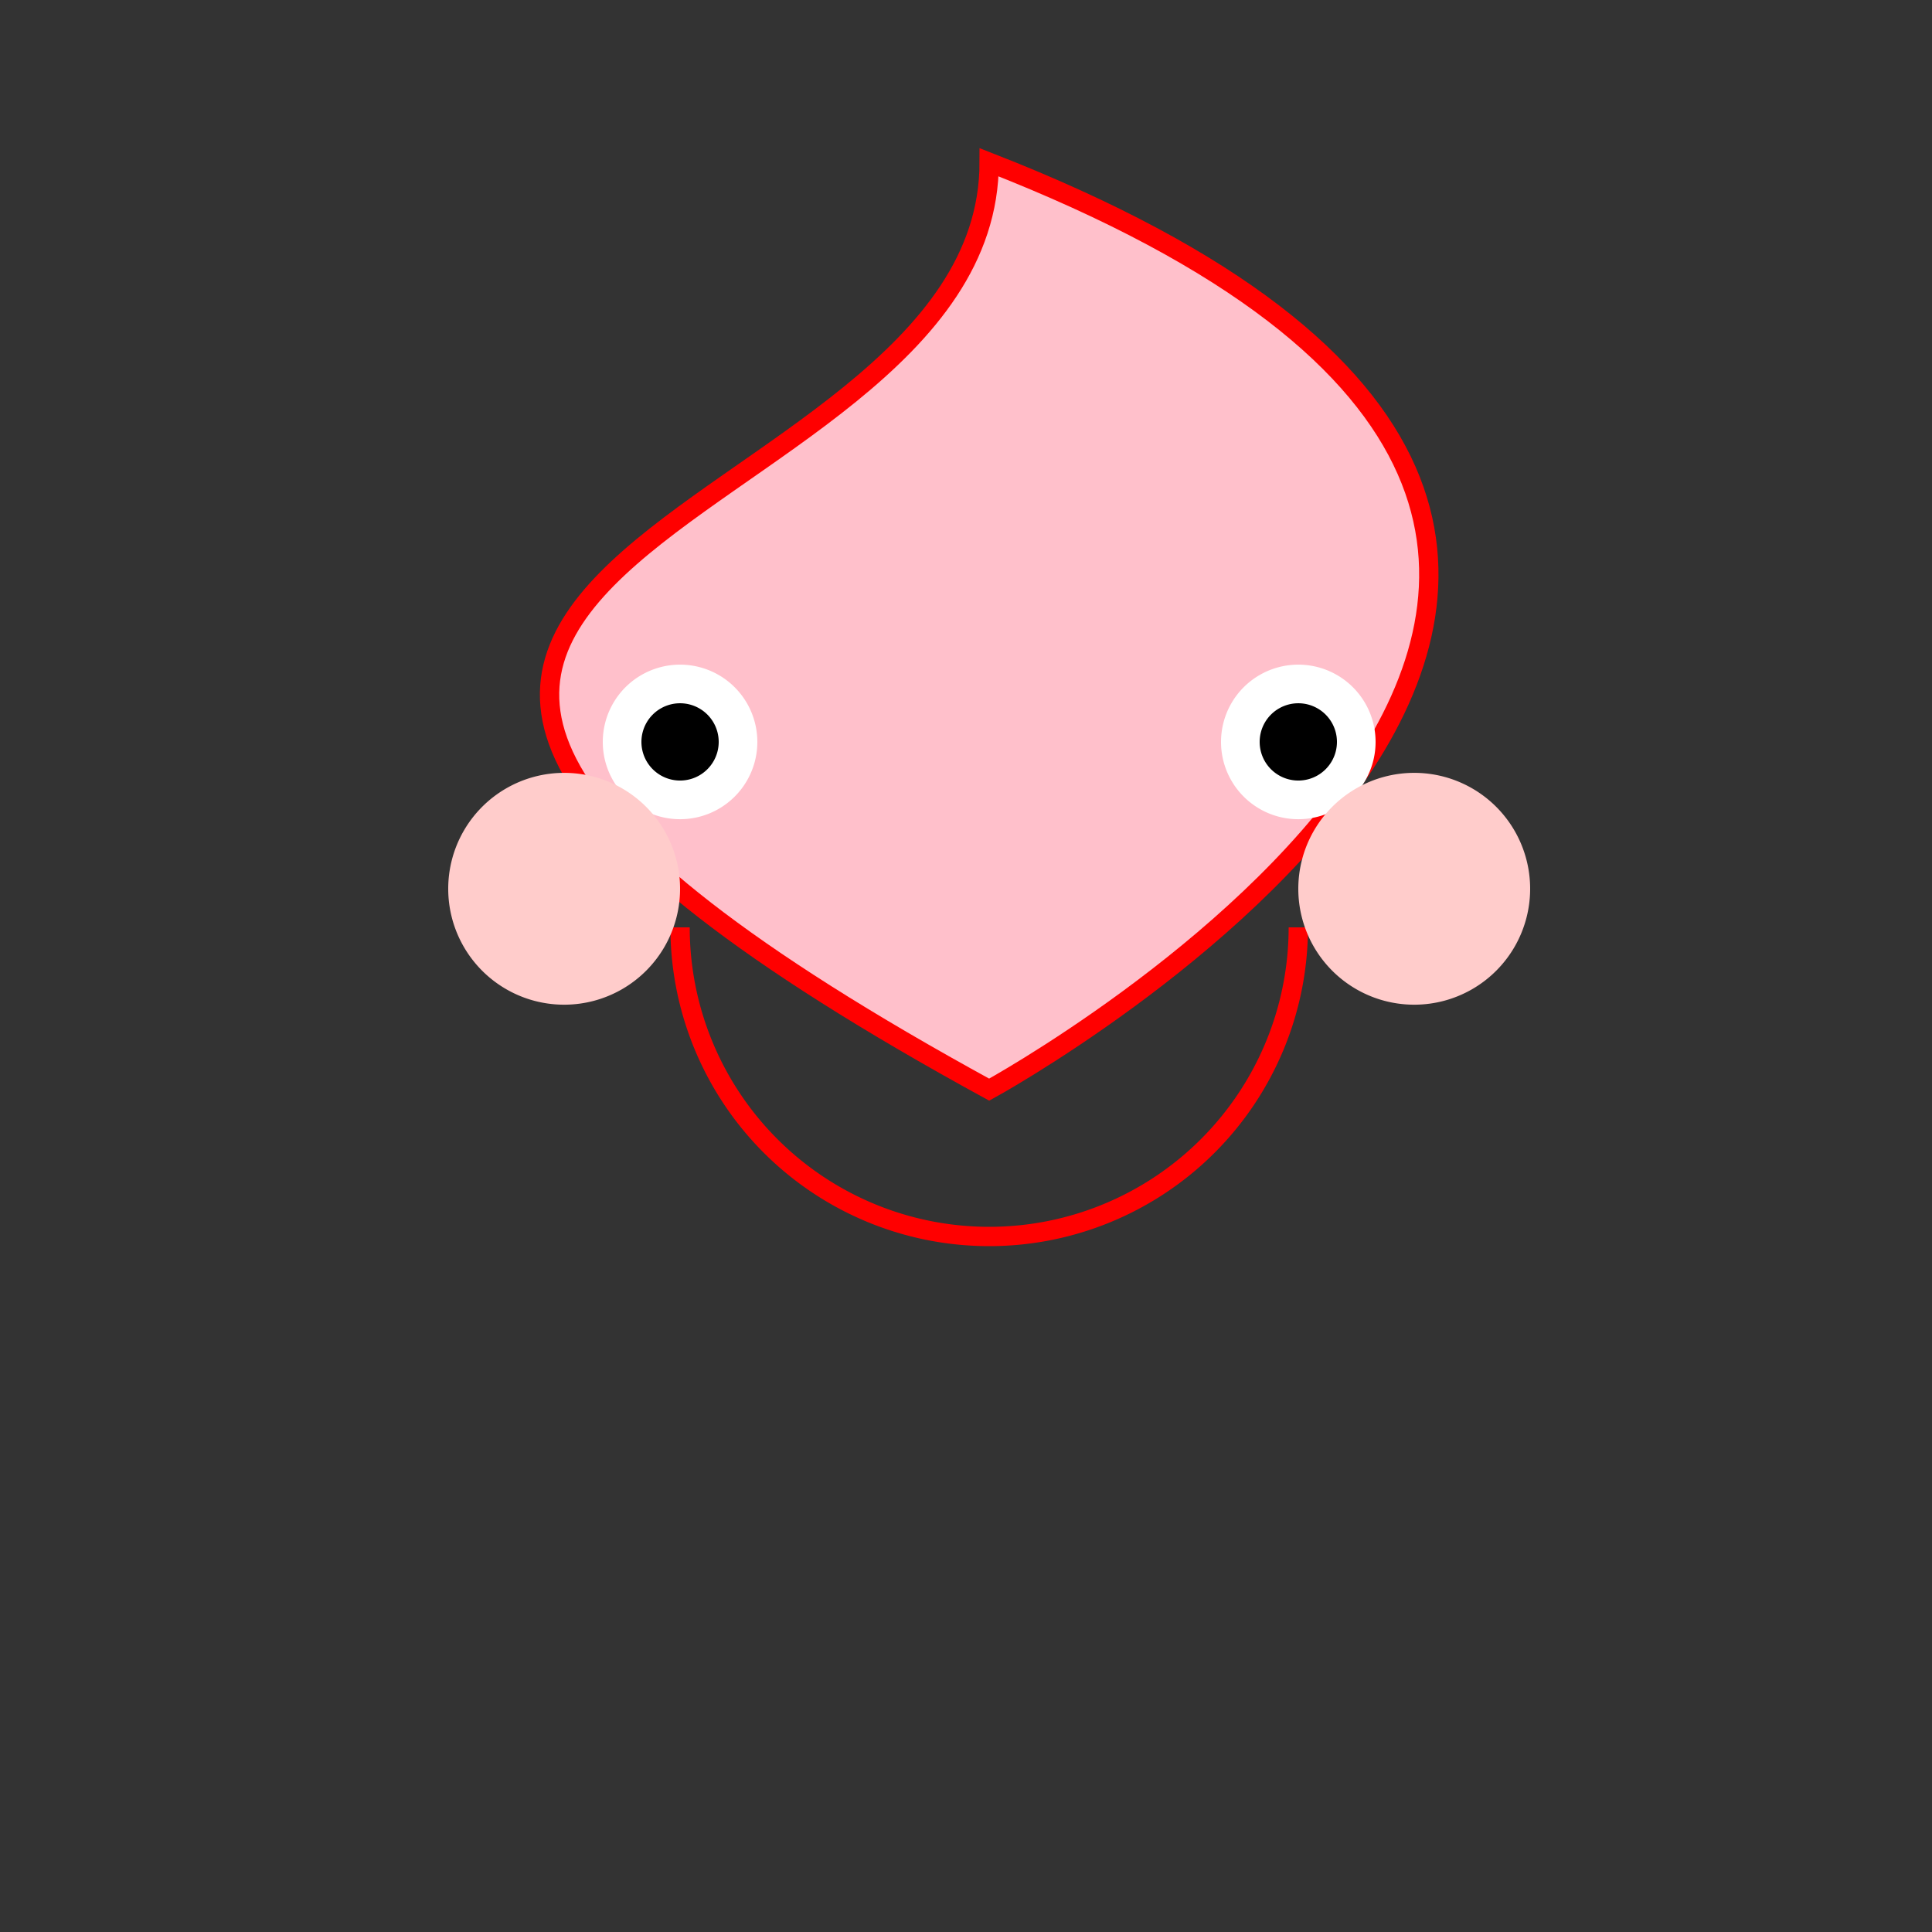
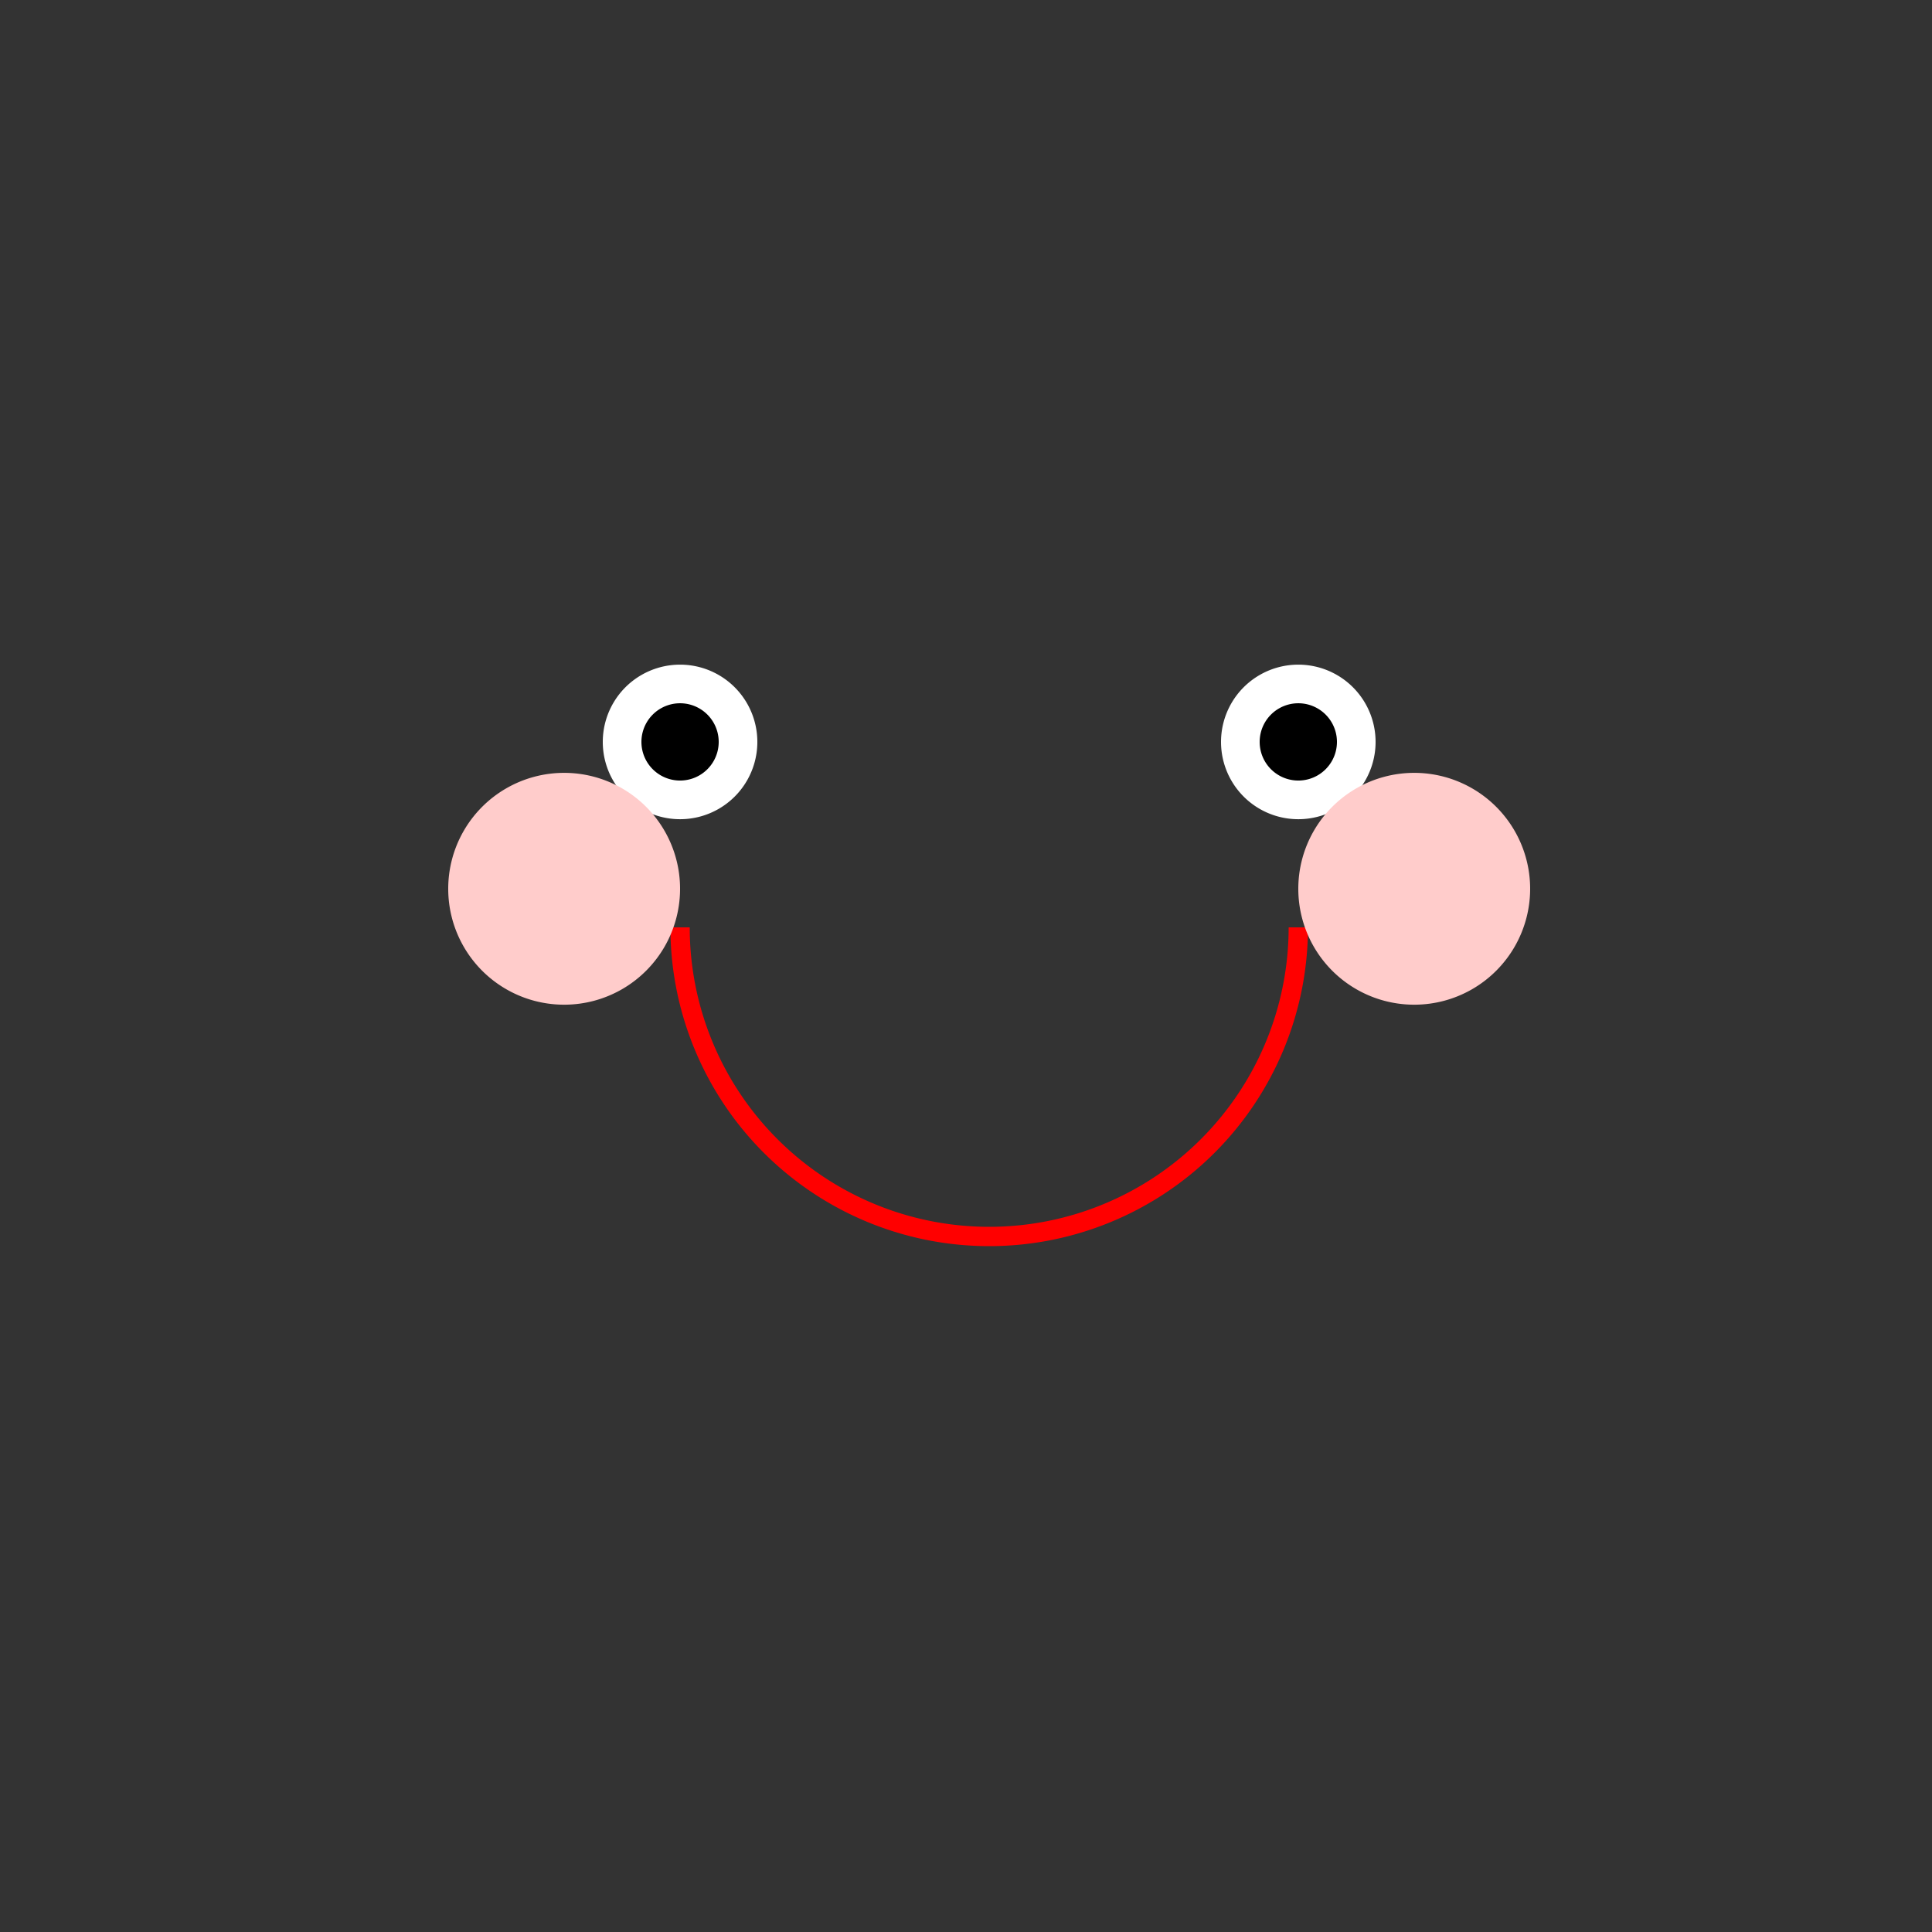
<svg xmlns="http://www.w3.org/2000/svg" width="500" height="500">
  <rect width="100%" height="100%" fill="#333333" stroke="none" />
  <defs />
  <g>
-     <path fill="pink" stroke="red" paint-order="fill stroke markers" d=" M 256 282 C 256 282 512 142 256 42 C 256 142 0 142 256 282 Z" stroke-miterlimit="10" stroke-width="5" stroke-dasharray="" />
    <path fill="white" stroke="none" paint-order="stroke fill markers" d=" M 196 192 A 20 20 0 1 0 196 192.02" />
    <path fill="white" stroke="none" paint-order="stroke fill markers" d=" M 356 192 A 20 20 0 1 0 356 192.02" />
    <path fill="black" stroke="none" paint-order="stroke fill markers" d=" M 186 192 A 10 10 0 1 0 186 192.01" />
    <path fill="black" stroke="none" paint-order="stroke fill markers" d=" M 346 192 A 10 10 0 1 0 346 192.01" />
    <path fill="none" stroke="red" paint-order="fill stroke markers" d=" M 336 240 A 80 80 0 0 1 176 240" stroke-miterlimit="10" stroke-width="5" stroke-dasharray="" />
    <path fill="#ffcccb" stroke="none" paint-order="stroke fill markers" d=" M 176 230 A 30 30 0 1 0 176 230.03" />
    <path fill="#ffcccb" stroke="none" paint-order="stroke fill markers" d=" M 396 230 A 30 30 0 1 0 396 230.03" />
  </g>
</svg>